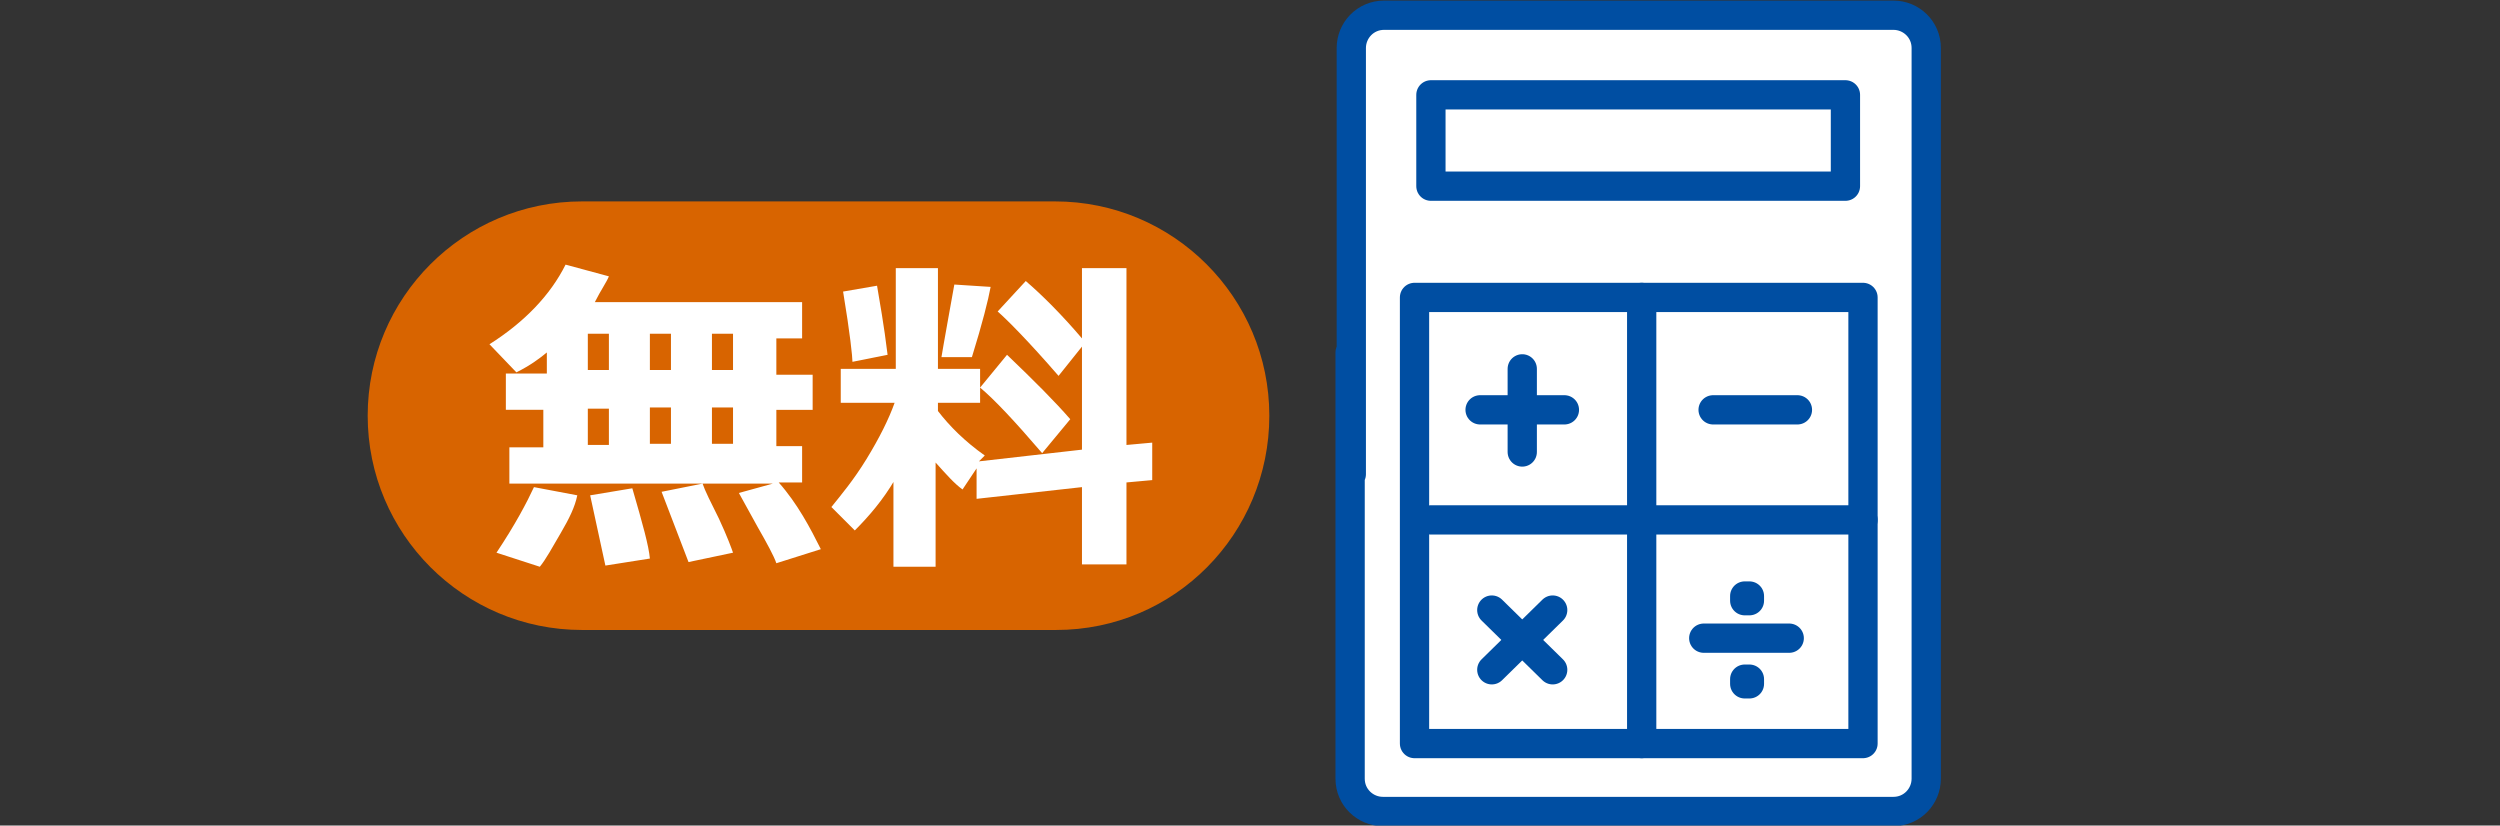
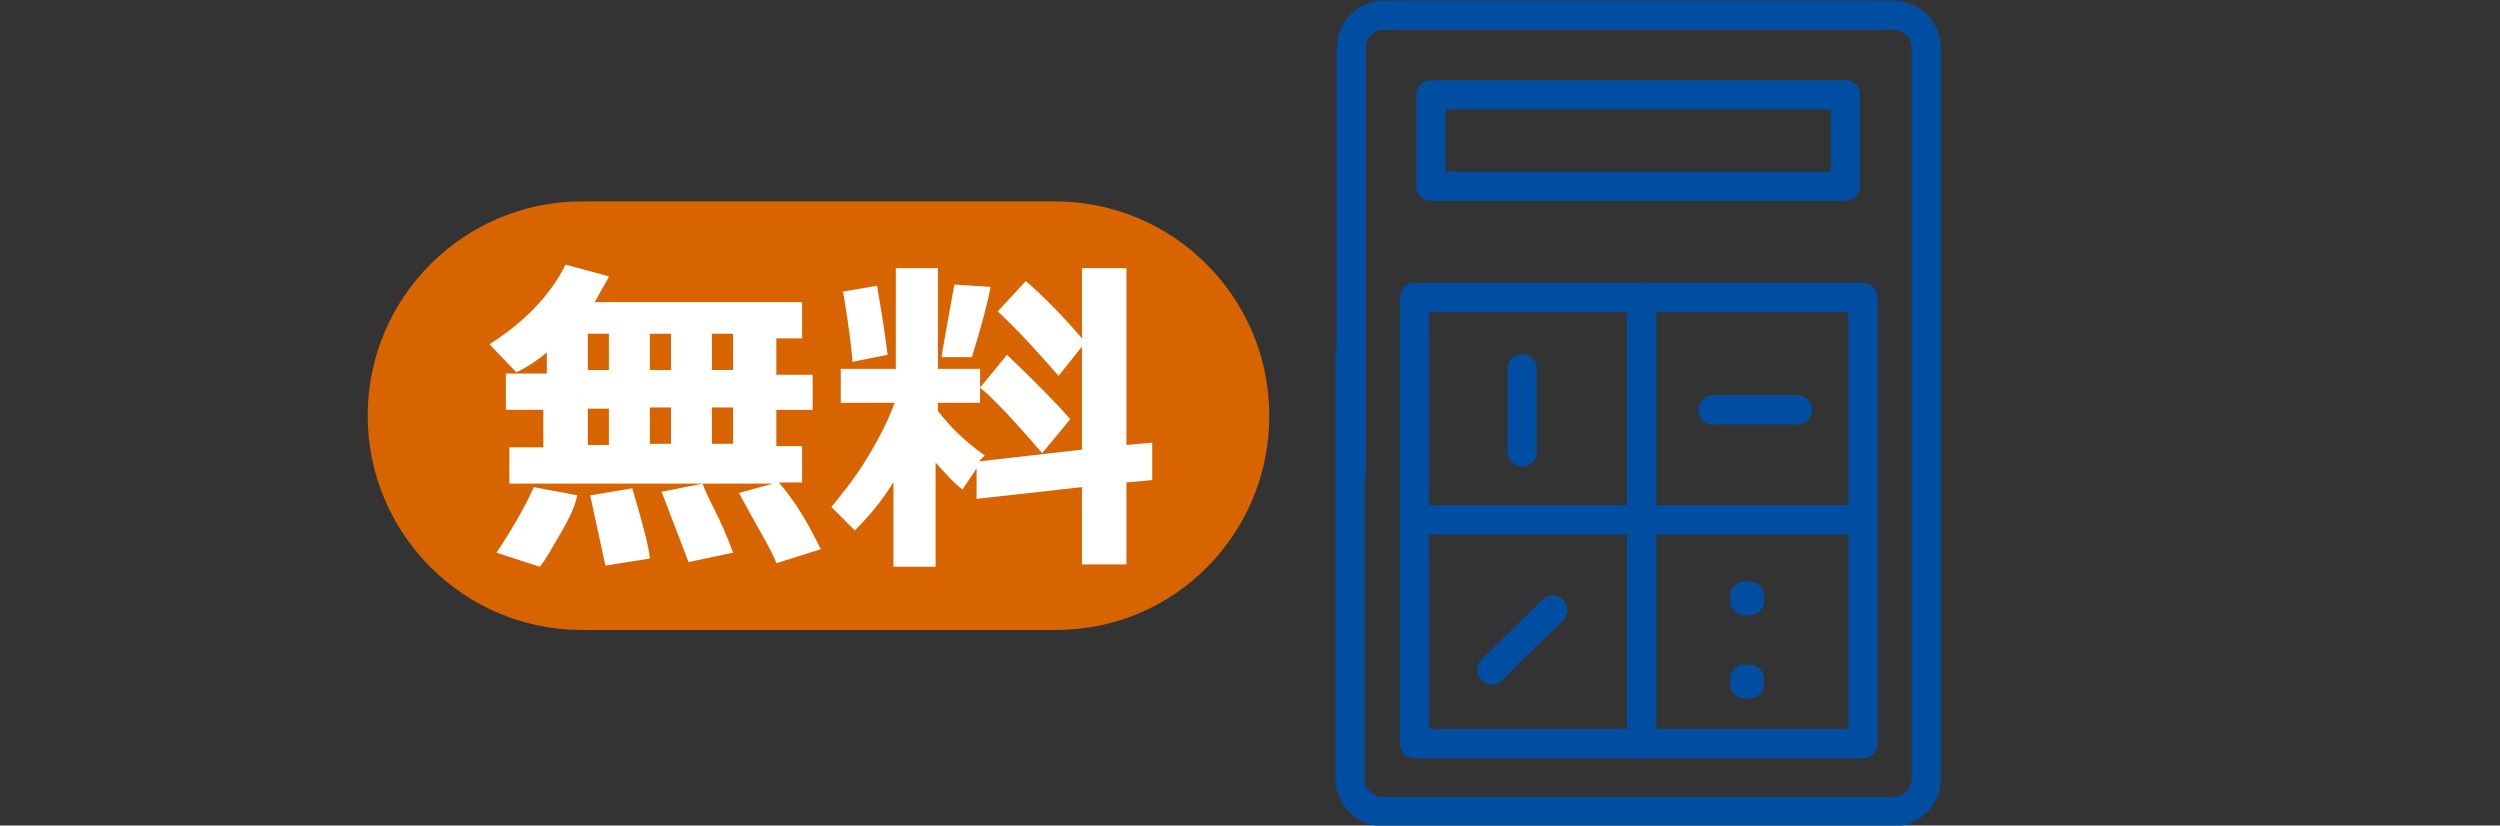
<svg xmlns="http://www.w3.org/2000/svg" version="1.1" viewBox="0 0 213.5 70.5">
  <rect x="0" y="0" width="213.5" height="70.5" fill="#333333" stroke="none" />
  <defs>
    <style>
      .cls-1 {
        fill: #fff;
      }

      .cls-2 {
        fill: none;
        stroke: #004ea2;
        stroke-linecap: round;
        stroke-linejoin: round;
        stroke-width: 2.5px;
      }

      .cls-3 {
        fill: #d86400;
      }
    </style>
  </defs>
  <g>
    <g id="_レイヤー_1" data-name="レイヤー_1">
      <g id="a">
        <g>
-           <path class="cls-1" d="M115.3,30.1v36.4c0,1.6,1.3,2.8,2.8,2.8h43.6c1.6,0,2.8-1.3,2.8-2.8V4.1c0-1.6-1.3-2.8-2.8-2.8h-43.5c-1.6,0-2.8,1.3-2.8,2.8v36.4" />
          <g>
            <path class="cls-2" d="M115.3,30.1v36.4c0,1.6,1.3,2.8,2.8,2.8h43.6c1.6,0,2.8-1.3,2.8-2.8V4.1c0-1.6-1.3-2.8-2.8-2.8h-43.5c-1.6,0-2.8,1.3-2.8,2.8v36.4" />
            <rect class="cls-2" x="122.2" y="8.1" width="35.4" height="7.8" />
            <g>
              <polyline class="cls-2" points="120.8 63.5 120.8 25.4 159.1 25.4 159.1 63.5 122.7 63.5 120.8 63.5" />
              <line class="cls-2" x1="146.3" y1="35" x2="153.5" y2="35" />
-               <line class="cls-2" x1="126.4" y1="35" x2="133.6" y2="35" />
              <line class="cls-2" x1="130" y1="31.5" x2="130" y2="38.6" />
-               <line class="cls-2" x1="127.4" y1="52.1" x2="132.6" y2="57.2" />
              <line class="cls-2" x1="132.6" y1="52.1" x2="127.4" y2="57.2" />
-               <line class="cls-2" x1="145.5" y1="54.5" x2="152.8" y2="54.5" />
              <path class="cls-2" d="M149.4,51.3h-.4c0,0,0-.3,0-.4h.4v.4Z" />
              <path class="cls-2" d="M149.4,58.4h-.4c0,0,0-.3,0-.4h.4v.4Z" />
              <line class="cls-2" x1="122.2" y1="44.4" x2="159.1" y2="44.4" />
              <line class="cls-2" x1="140.2" y1="25.4" x2="140.2" y2="63.5" />
            </g>
          </g>
          <path class="cls-3" d="M90.2,53.8h-40.5c-10.1,0-18.3-8.2-18.3-18.3h0c0-10.1,8.2-18.3,18.3-18.3h40.4c10.1,0,18.3,8.2,18.3,18.3h0c0,10.1-8.1,18.3-18.2,18.3Z" />
          <g>
            <path class="cls-1" d="M70.1,46.9l-3.8,1.2c-.2-.6-.8-1.7-1.6-3.1l-1.6-2.9,2.9-.8h-22.5v-3.1h2.9v-3.2h-3.2v-3.1h3.5v-1.8c-.6.5-1.4,1.1-2.6,1.7l-2.3-2.4c3-1.9,5.2-4.2,6.5-6.8l3.7,1c-.2.5-.7,1.2-1.2,2.2h17.7v3.1h-2.2v3.1h3.1v3h-3.1v3.1h2.2v3.1h-2c1.6,1.8,2.7,3.9,3.6,5.7ZM49.3,42.3c-.2,1-.7,2-1.4,3.2s-1.3,2.3-1.8,2.9l-3.7-1.2c1.6-2.4,2.6-4.3,3.2-5.6,0,0,3.7.7,3.7.7ZM50.2,28.5v3.1h1.8v-3.1h-1.8ZM50.2,34.9v3.1h1.8v-3.1h-1.8ZM55.5,47.7l-3.8.6-1.3-6,3.6-.6c.9,3.1,1.4,4.9,1.5,6ZM55.5,28.5v3.1h1.8v-3.1h-1.8ZM55.5,37.9h1.8v-3.1h-1.8v3.1ZM62.6,47.2l-3.8.8-2.3-6,3.5-.7c.2.6.7,1.6,1.4,3,.7,1.5,1.1,2.6,1.2,2.9ZM60.8,31.6h1.8v-3.1h-1.8v3.1ZM60.8,37.9h1.8v-3.1h-1.8v3.1Z" />
            <path class="cls-1" d="M76.4,41c-1,1.7-2.2,3.1-3.4,4.3l-2-2c.8-1,1.9-2.3,3-4.1s1.9-3.4,2.4-4.8h-4.6v-2.9h4.7v-8.6h3.6v8.6h3.6v2.9h-3.6v.7c1,1.3,2.3,2.6,4,3.8l-.5.5,8.8-1v-8.8l-2,2.5c-2.6-3-4.4-4.8-5.2-5.5l2.4-2.6c1.4,1.2,3.1,2.9,4.8,4.9v-6h3.8v15.1l2.2-.2v3.2l-2.2.2v7h-3.8v-6.6l-9,1v-2.6l-1.2,1.8c-.7-.5-1.4-1.3-2.3-2.3v8.9h-3.6v-7.4h0ZM75.8,30.3l-3,.6c0-.4-.2-2.4-.8-6l2.9-.5c.2,1.2.6,3.4.9,5.9ZM84.6,24.5c-.2,1.1-.7,3.1-1.6,6h-2.6c0-.1,1.1-6.2,1.1-6.2l3.1.2ZM91.4,35.8l-2.4,2.9c-2.4-2.8-4.1-4.6-5.3-5.6l2.3-2.8c2.3,2.2,4.1,4,5.4,5.5Z" />
          </g>
        </g>
      </g>
    </g>
  </g>
</svg>